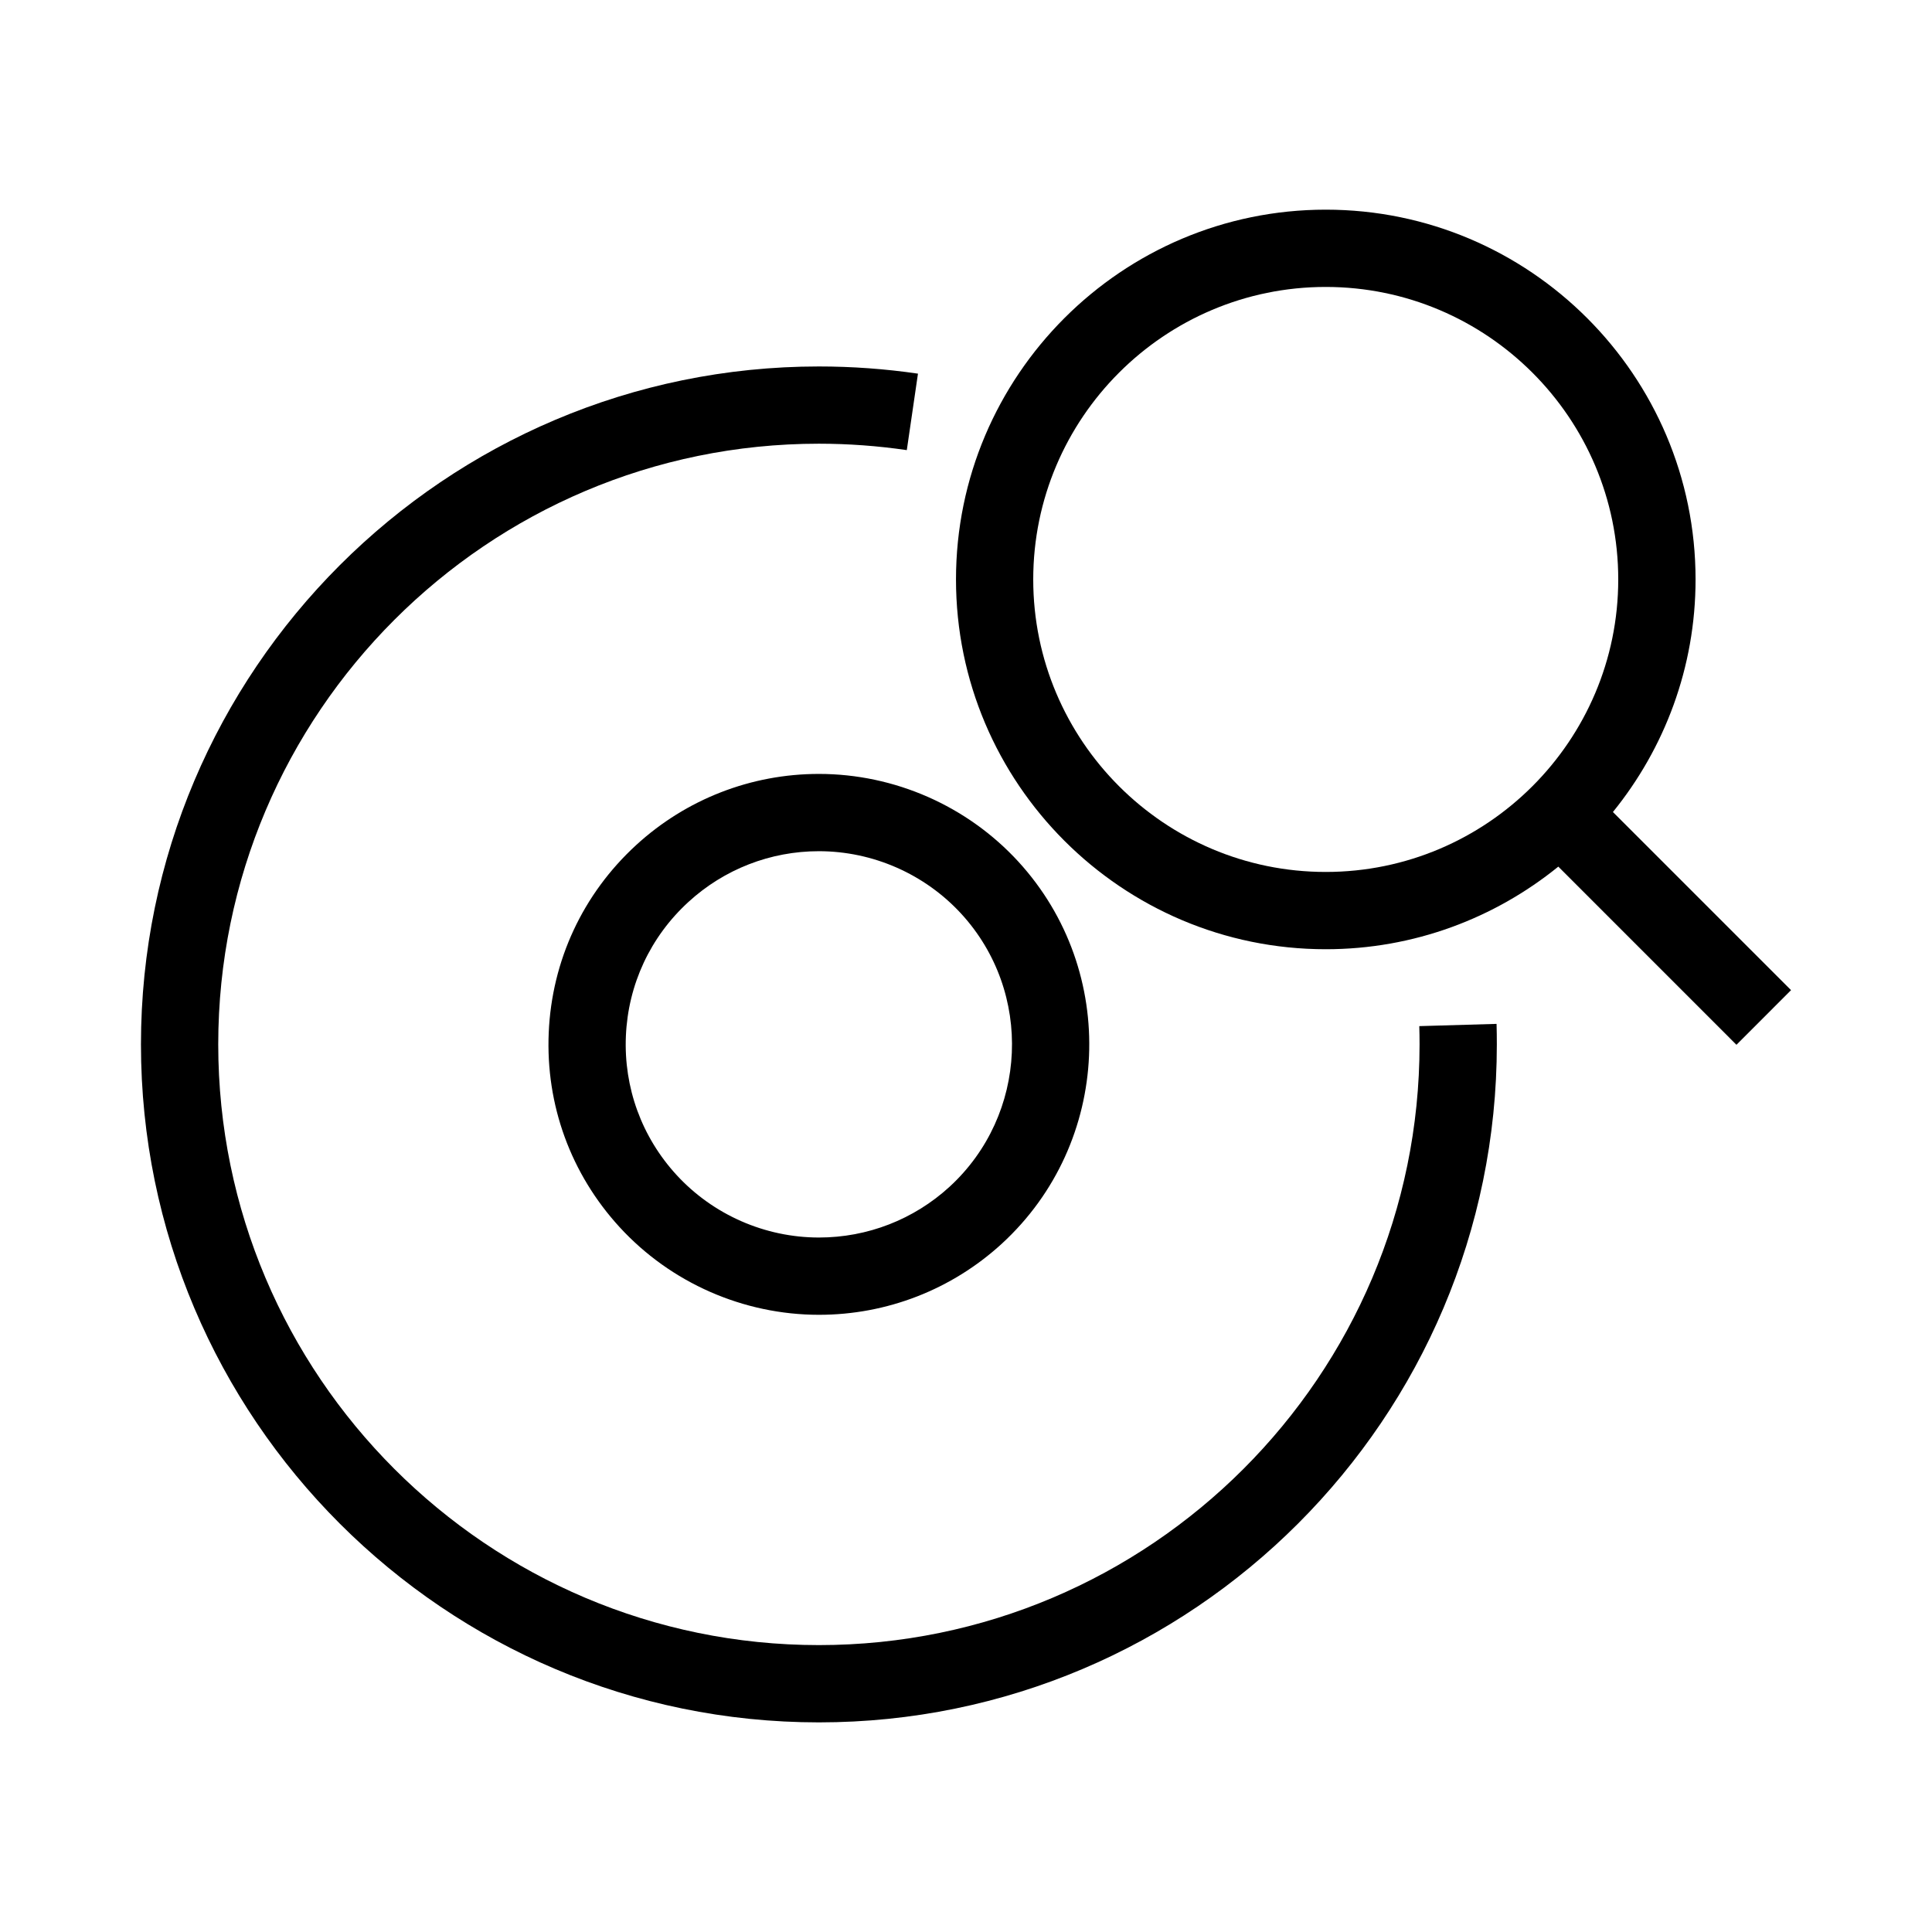
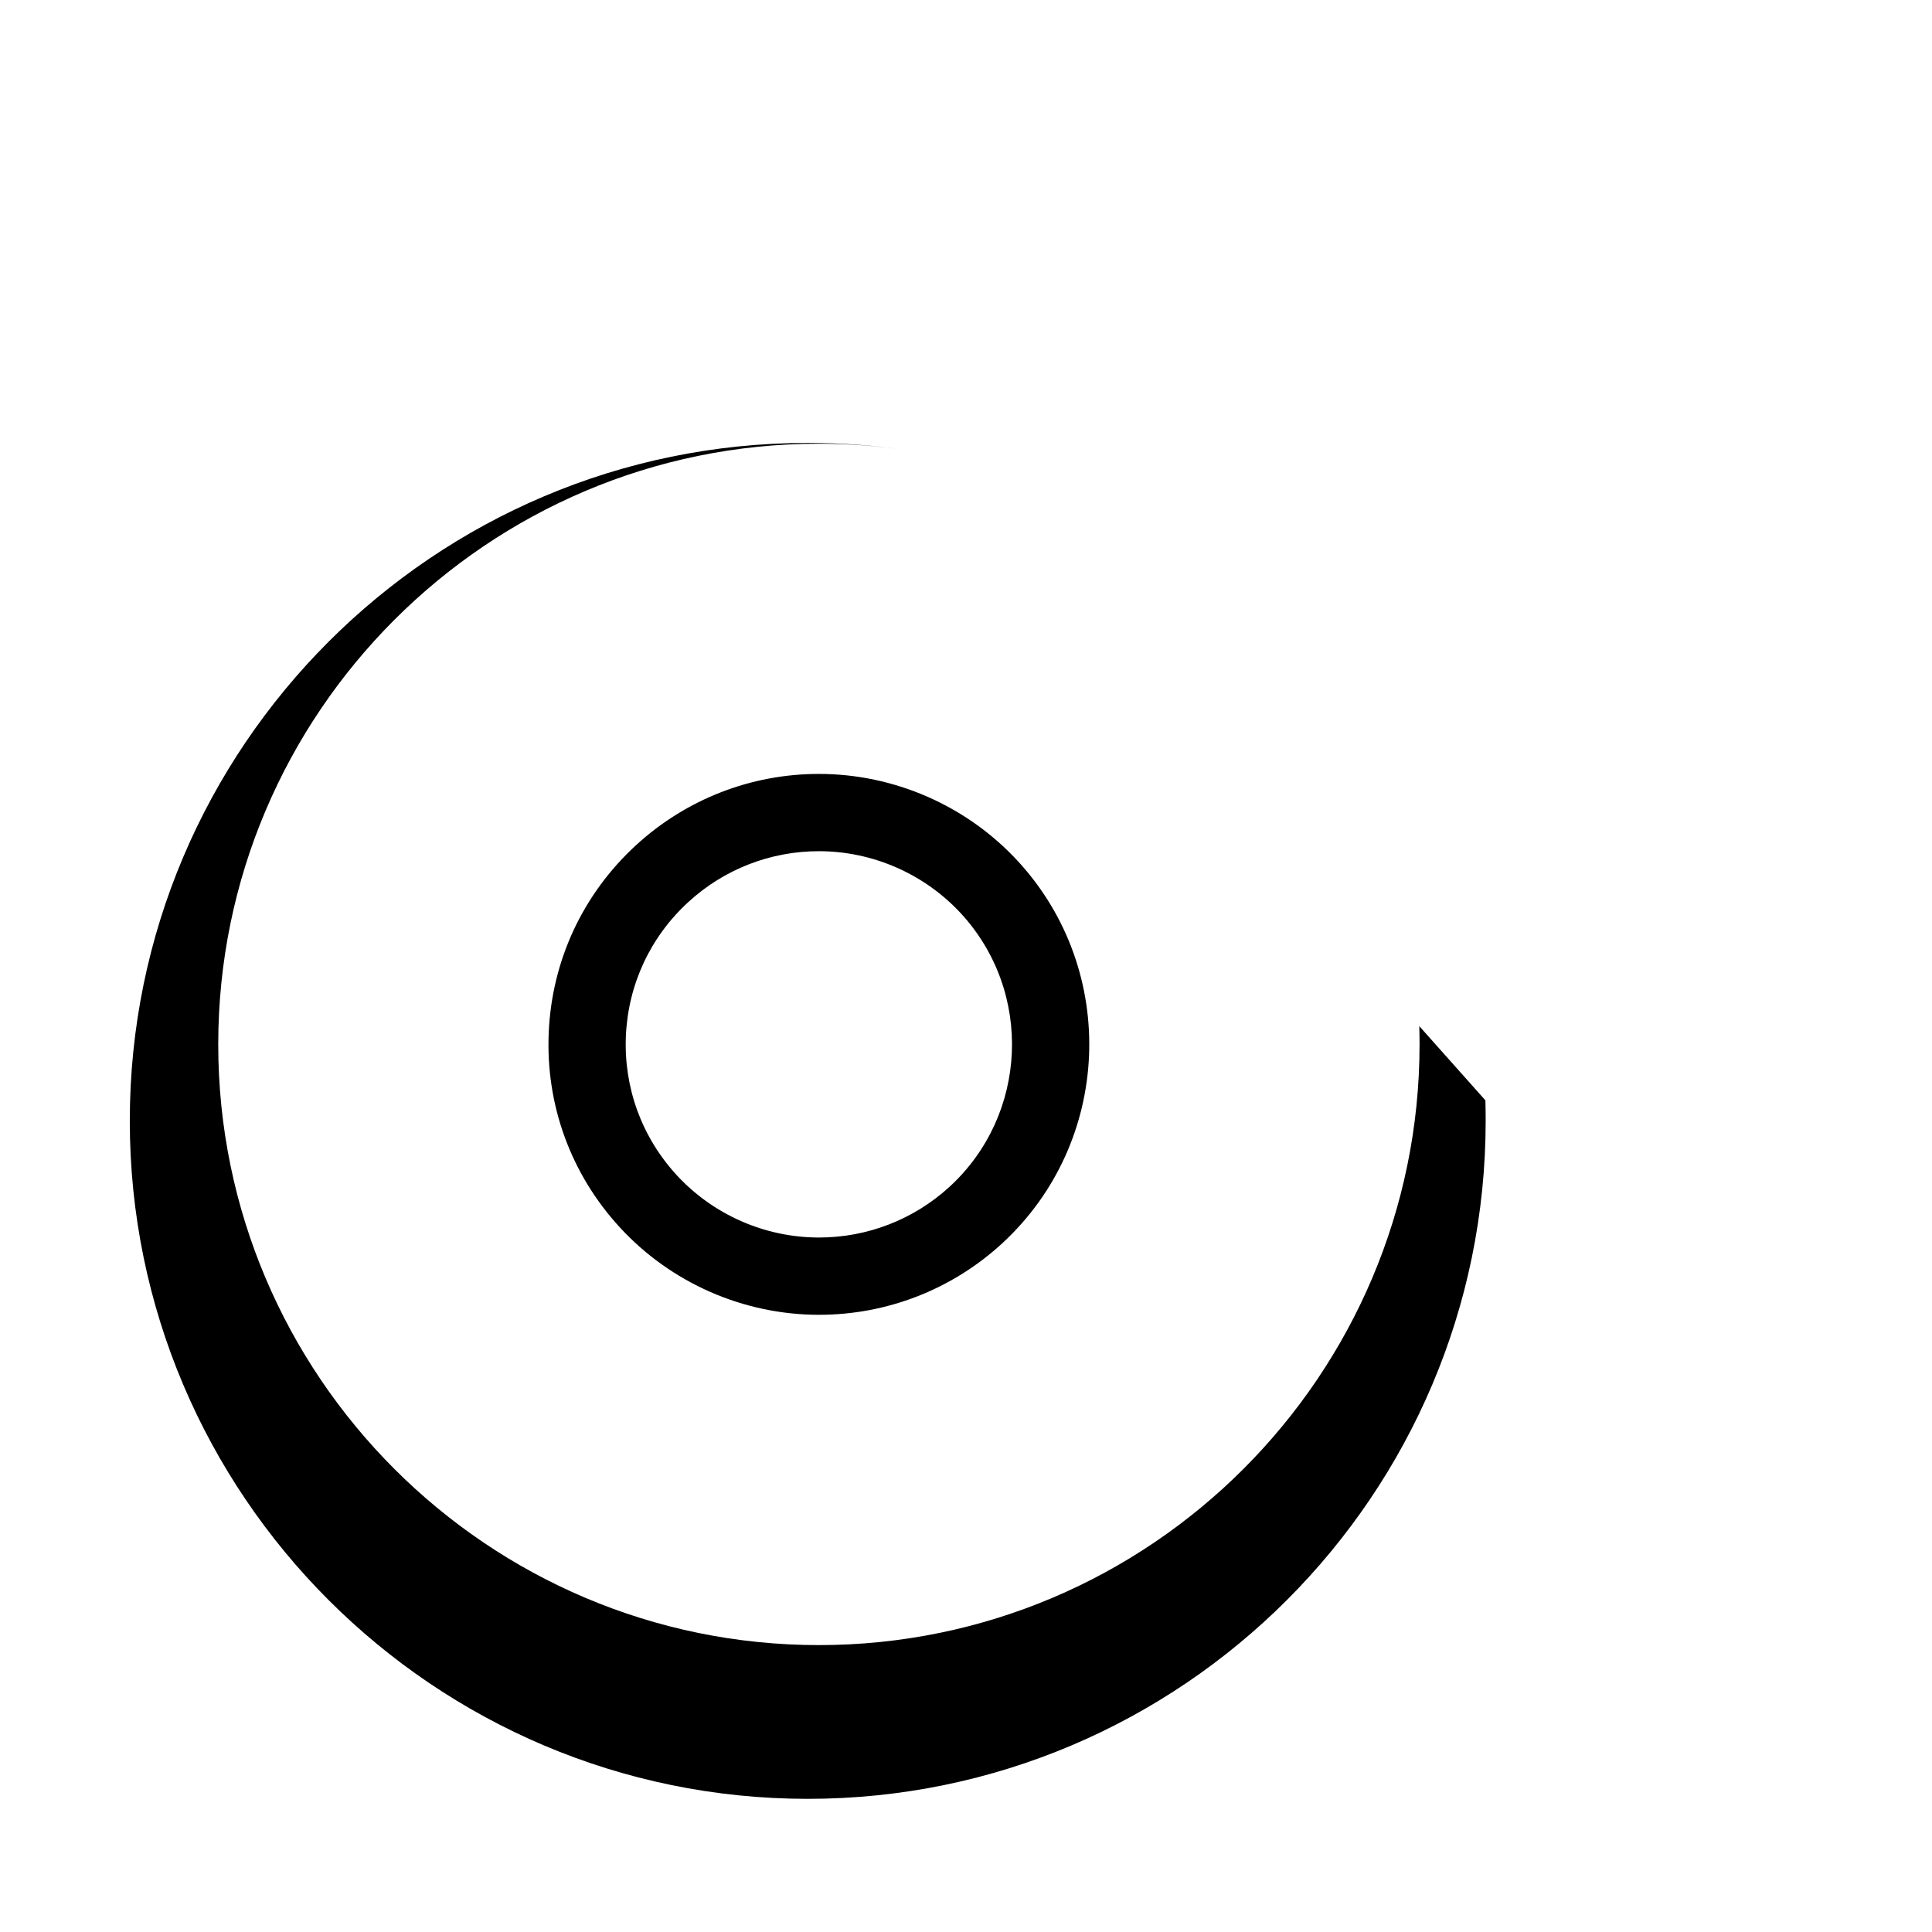
<svg xmlns="http://www.w3.org/2000/svg" version="1.1" id="Livello_1" x="0px" y="0px" width="50px" height="50px" viewBox="0 0 50 50" enable-background="new 0 0 50 50" xml:space="preserve">
  <g>
    <path d="M16.463,21.871c-1.378,1.264-2.182,2.988-2.262,4.855c-0.081,1.867,0.571,3.655,1.835,5.033   c1.322,1.441,3.203,2.268,5.159,2.268c1.755,0,3.435-0.652,4.732-1.84c2.843-2.609,3.033-7.046,0.426-9.89   c-1.323-1.441-3.204-2.268-5.16-2.268C19.437,20.029,17.757,20.684,16.463,21.871z M24.575,30.713   c-0.926,0.848-2.126,1.314-3.38,1.314c-1.398,0-2.741-0.59-3.686-1.619c-0.903-0.984-1.368-2.262-1.311-3.596   c0.058-1.333,0.631-2.564,1.616-3.467c0.925-0.849,2.125-1.316,3.378-1.316c1.397,0,2.74,0.59,3.686,1.62   C26.741,25.681,26.604,28.85,24.575,30.713z" />
-     <path d="M46.352,25.625l-4.61-4.61c1.335-1.646,2.139-3.739,2.139-6.019c0-5.277-4.293-9.57-9.57-9.57s-9.57,4.293-9.57,9.57   s4.293,9.57,9.57,9.57c2.279,0,4.372-0.803,6.018-2.138l4.61,4.611L46.352,25.625z M34.31,22.566c-4.174,0-7.57-3.396-7.57-7.57   s3.396-7.57,7.57-7.57s7.57,3.396,7.57,7.57S38.483,22.566,34.31,22.566z" />
-     <path d="M36.731,26.556c0.005,0.156,0.007,0.314,0.007,0.473c0,8.572-6.974,15.546-15.545,15.546S5.648,35.601,5.648,27.028   c0-8.571,6.974-15.545,15.545-15.545c0.758,0,1.523,0.056,2.275,0.166l0.289-1.979c-0.848-0.124-1.71-0.186-2.564-0.186   c-9.674,0-17.545,7.871-17.545,17.545c0,9.675,7.871,17.546,17.545,17.546c9.675,0,17.545-7.871,17.545-17.546   c0-0.178-0.002-0.355-0.007-0.531L36.731,26.556z" />
+     <path d="M36.731,26.556c0.005,0.156,0.007,0.314,0.007,0.473c0,8.572-6.974,15.546-15.545,15.546S5.648,35.601,5.648,27.028   c0-8.571,6.974-15.545,15.545-15.545c0.758,0,1.523,0.056,2.275,0.166c-0.848-0.124-1.71-0.186-2.564-0.186   c-9.674,0-17.545,7.871-17.545,17.545c0,9.675,7.871,17.546,17.545,17.546c9.675,0,17.545-7.871,17.545-17.546   c0-0.178-0.002-0.355-0.007-0.531L36.731,26.556z" />
  </g>
</svg>